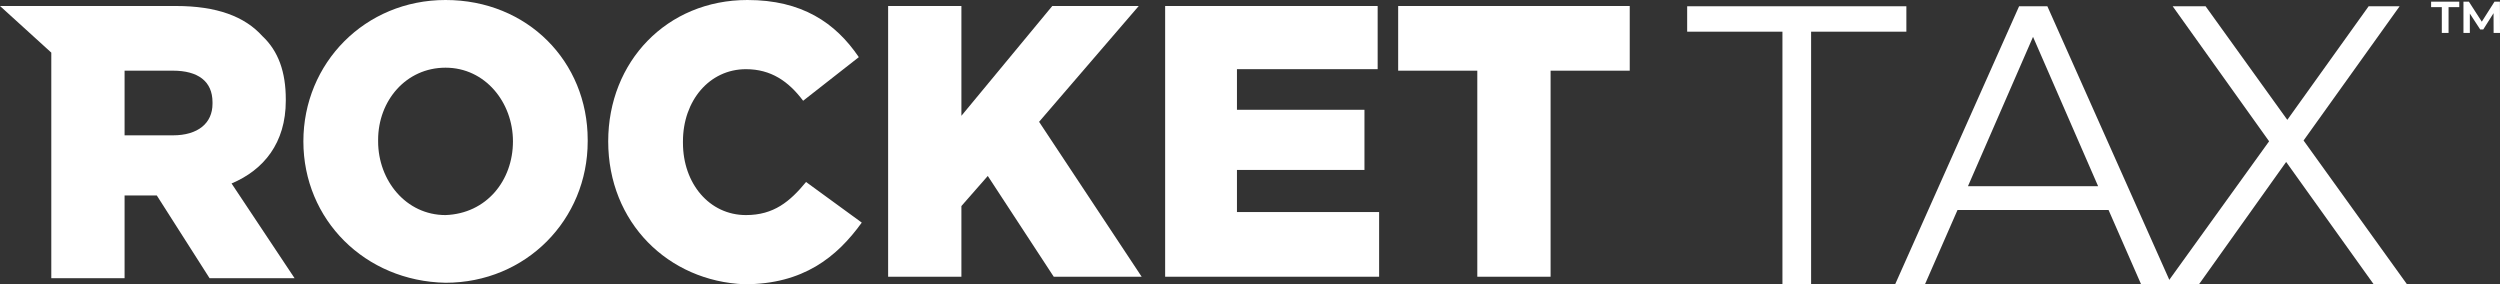
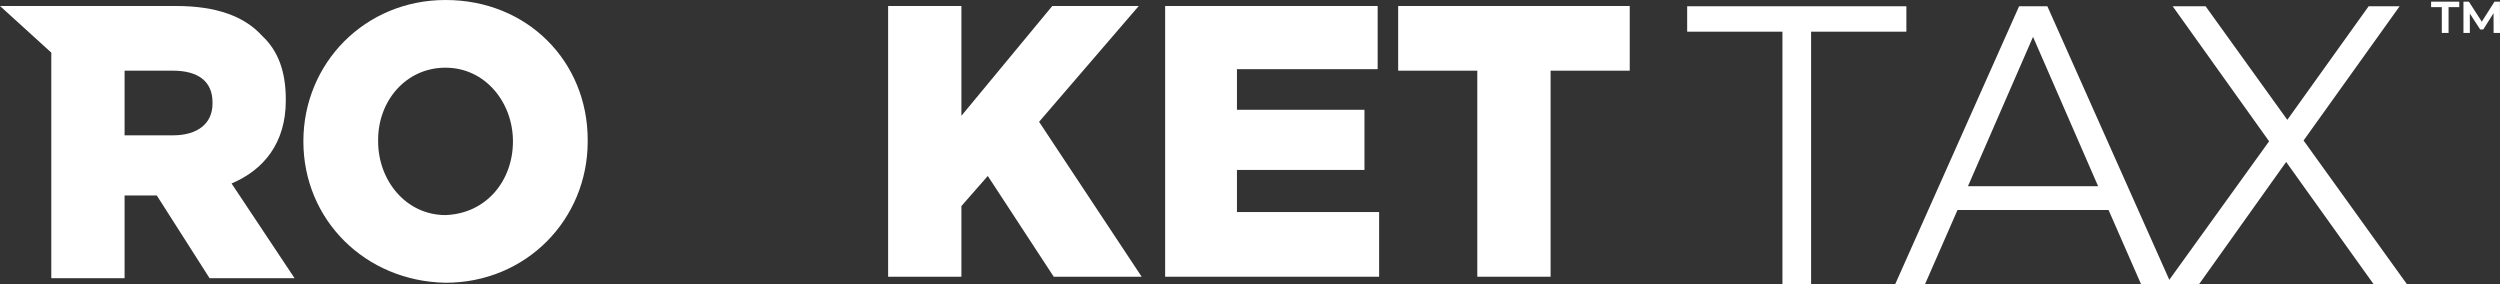
<svg xmlns="http://www.w3.org/2000/svg" fill="none" height="39" viewBox="0 0 343 39" width="343">
  <rect x="0" y="0" width="343" height="39" fill="#333333" stroke="none" />
  <path d="M0 0.822H24.129C29.76 0.822 33.58 2.266 35.993 4.949C38.205 7.012 39.21 9.901 39.21 13.616V13.822C39.21 19.6 36.194 23.314 31.77 25.171L40.417 38.171H28.754L21.515 26.822H17.092V38.171H7.038V7.219L0 0.822ZM23.727 18.568C27.146 18.568 29.156 16.917 29.156 14.235V14.028C29.156 11.139 27.146 9.695 23.727 9.695H17.092V18.568H23.727Z" fill="white" />
  <path d="M41.623 19.397C41.623 8.667 50.069 0 61.128 0C72.388 0 80.632 8.46 80.632 19.191V19.397C80.632 30.127 72.187 38.794 61.128 38.794C50.069 38.587 41.623 30.127 41.623 19.397ZM70.377 19.397C70.377 14.032 66.557 9.286 61.128 9.286C55.699 9.286 51.878 13.825 51.878 19.191V19.397C51.878 24.762 55.699 29.508 61.128 29.508C66.758 29.302 70.377 24.762 70.377 19.397Z" fill="white" />
-   <path d="M83.446 19.397C83.446 8.46 91.489 0 102.549 0C109.988 0 114.613 3.095 117.83 7.841L110.19 13.825C108.179 11.143 105.766 9.492 102.347 9.492C97.32 9.492 93.701 13.825 93.701 19.397V19.603C93.701 25.175 97.32 29.508 102.347 29.508C106.168 29.508 108.38 27.651 110.592 24.968L118.233 30.54C114.814 35.286 110.189 39 102.146 39C91.69 38.587 83.446 30.54 83.446 19.397Z" fill="white" />
  <path d="M121.851 0.824H131.905V15.887L144.372 0.824H156.235L142.562 16.712L156.637 37.967H144.573L135.524 24.141L131.905 28.268V37.967H121.851V0.824Z" fill="white" />
  <path d="M159.858 0.824H189.014V9.49H169.71V15.062H187.204V23.316H169.71V29.093H189.215V37.967H159.858V0.824Z" fill="white" />
  <path d="M202.687 9.697H191.829V0.824H223.599V9.697H212.741V37.967H202.687V9.697Z" fill="white" />
  <path d="M244.551 4.347H231.48V0.86H261.554V4.347H248.483V39H244.551V4.347Z" fill="white" />
  <path d="M289.293 28.811H268.571L264.108 39H260.016L277.019 0.86H280.898L297.901 39H293.757L289.293 28.811ZM287.859 25.542L278.932 5.056L270.006 25.542H287.859Z" fill="white" />
  <path d="M325.668 39L313.659 22.218L301.704 39H297.188L311.321 19.385L298.091 0.86H302.607L313.819 16.443L324.977 0.86H329.228L316.05 19.276L330.237 39H325.668Z" fill="white" />
  <path d="M333.547 0.229H337.412V0.983H335.943V4.514H335.016V0.983H333.547V0.229ZM342.124 4.514L342.114 1.809L340.705 4.039H340.282L338.862 1.861V4.514H337.986V0.229H338.731L340.503 2.975L342.245 0.229H342.99L343 4.514H342.124Z" fill="white" />
</svg>